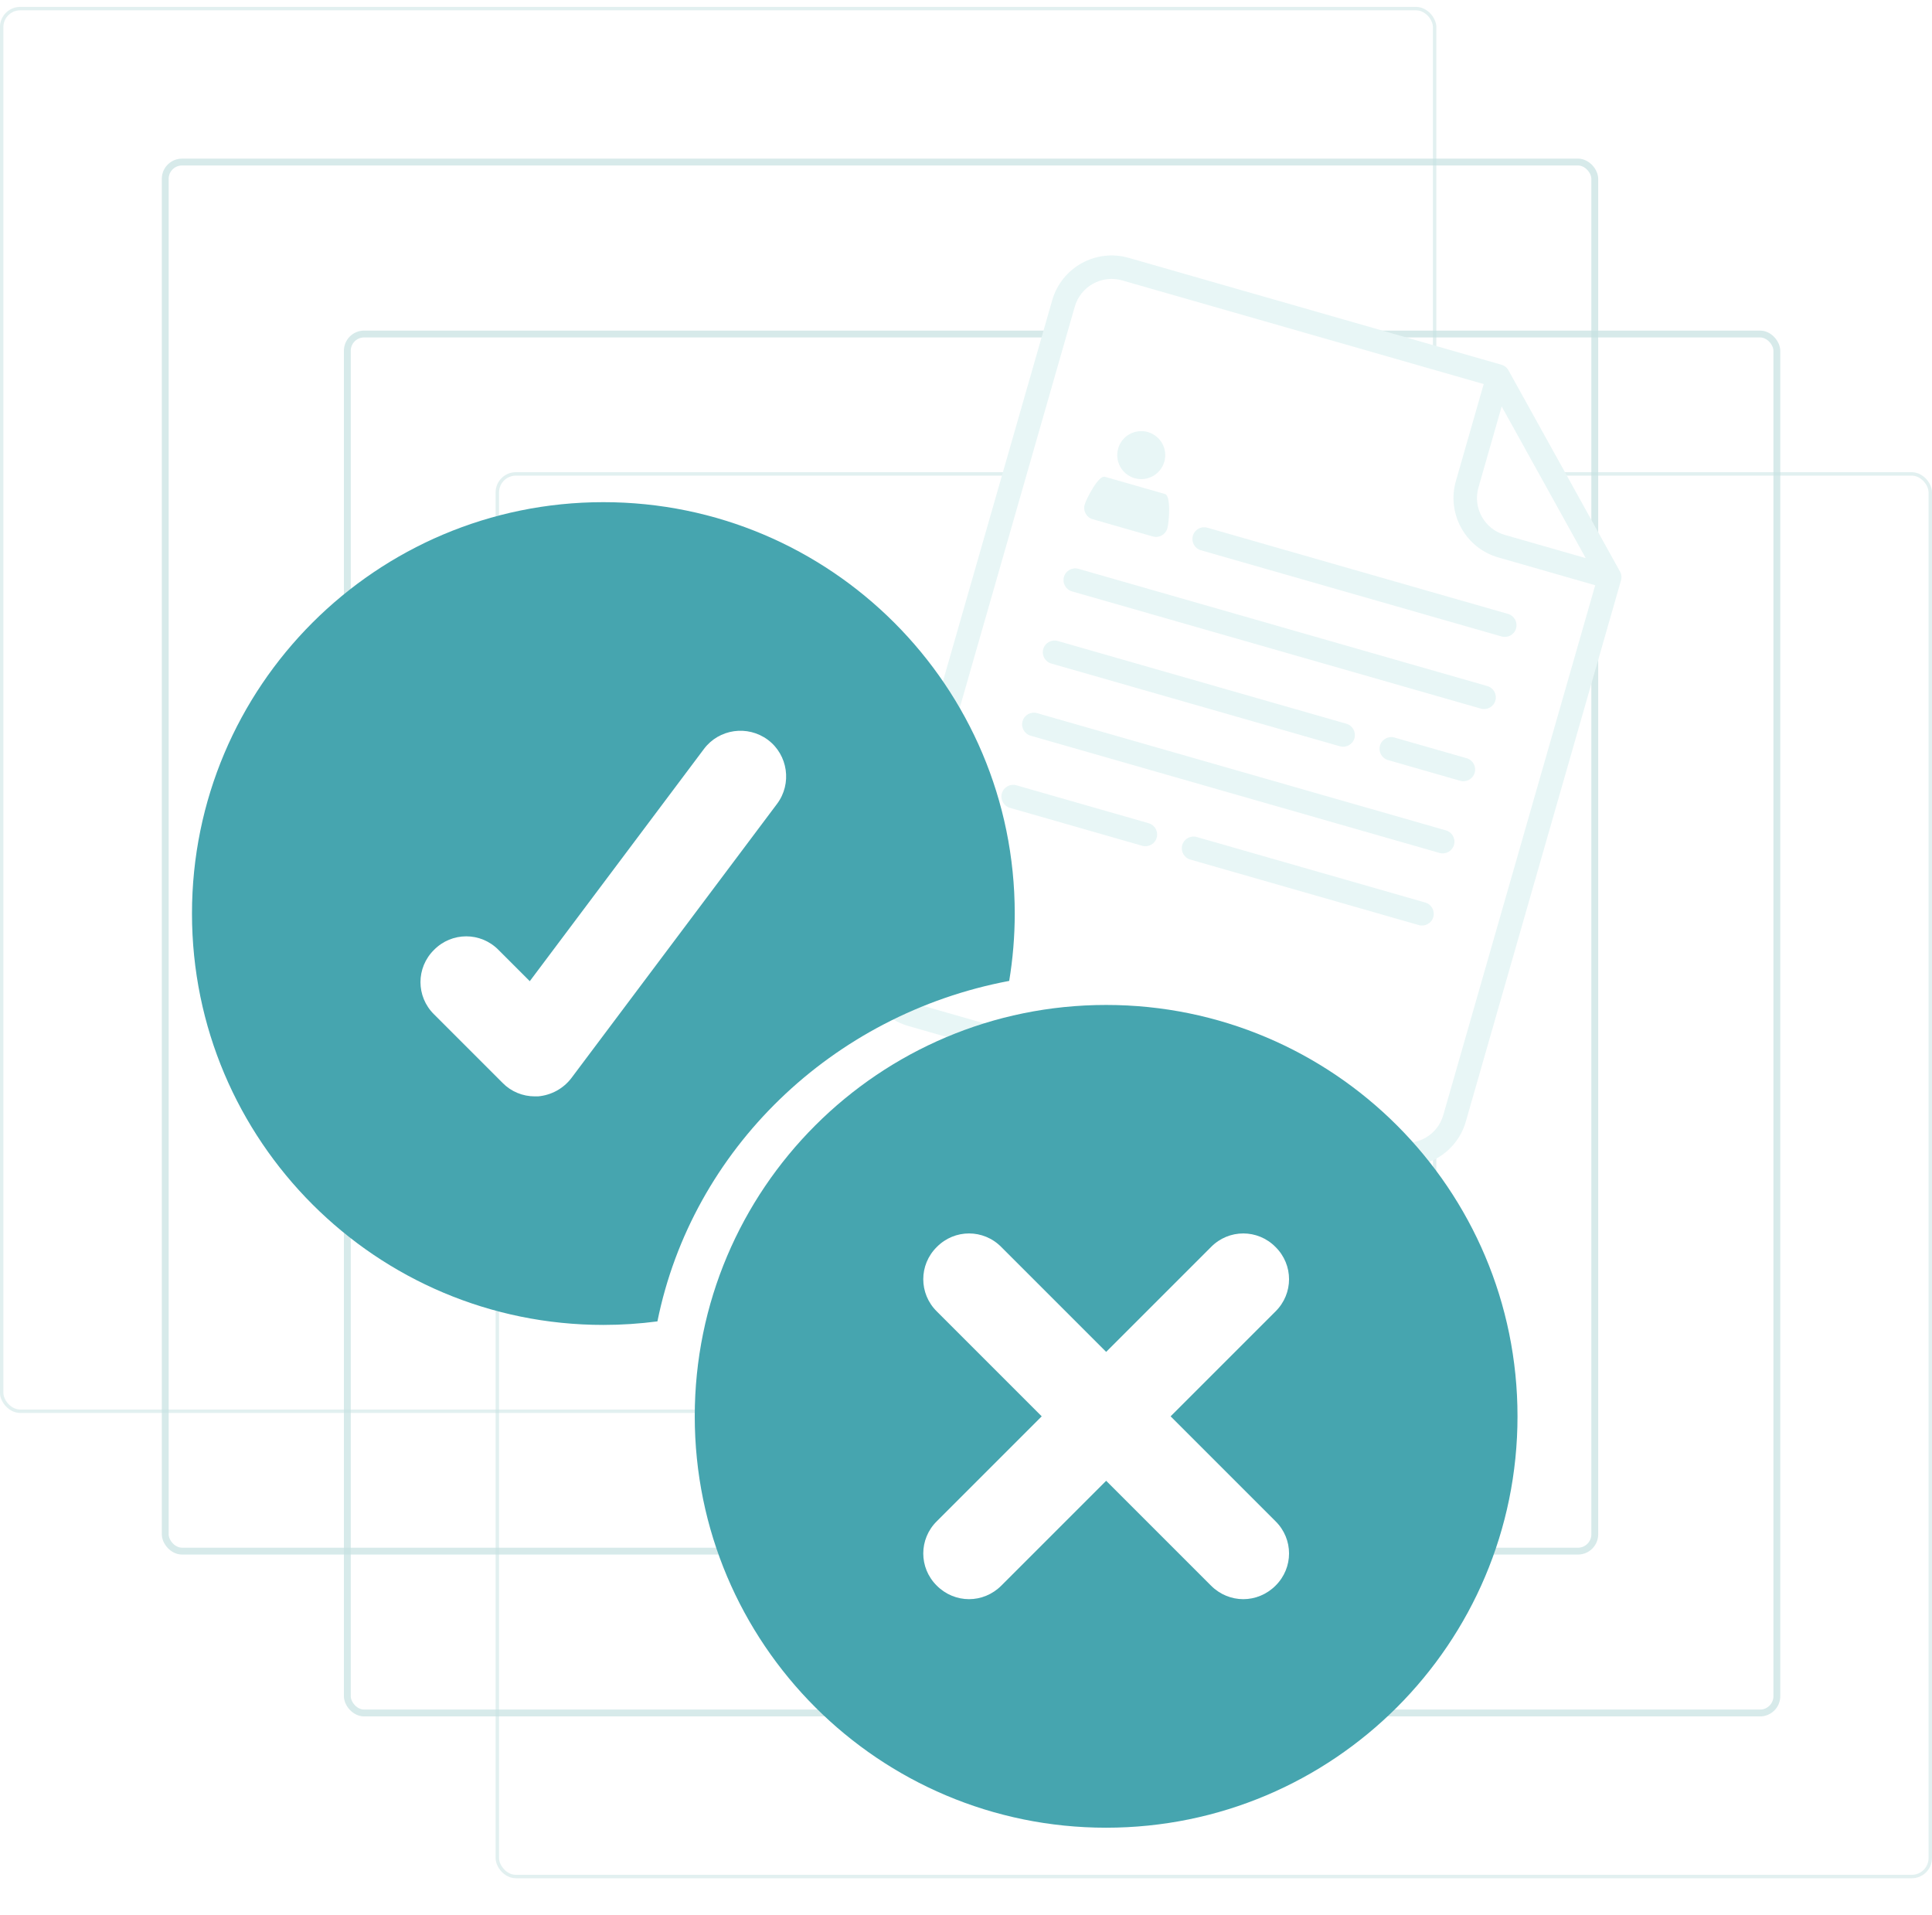
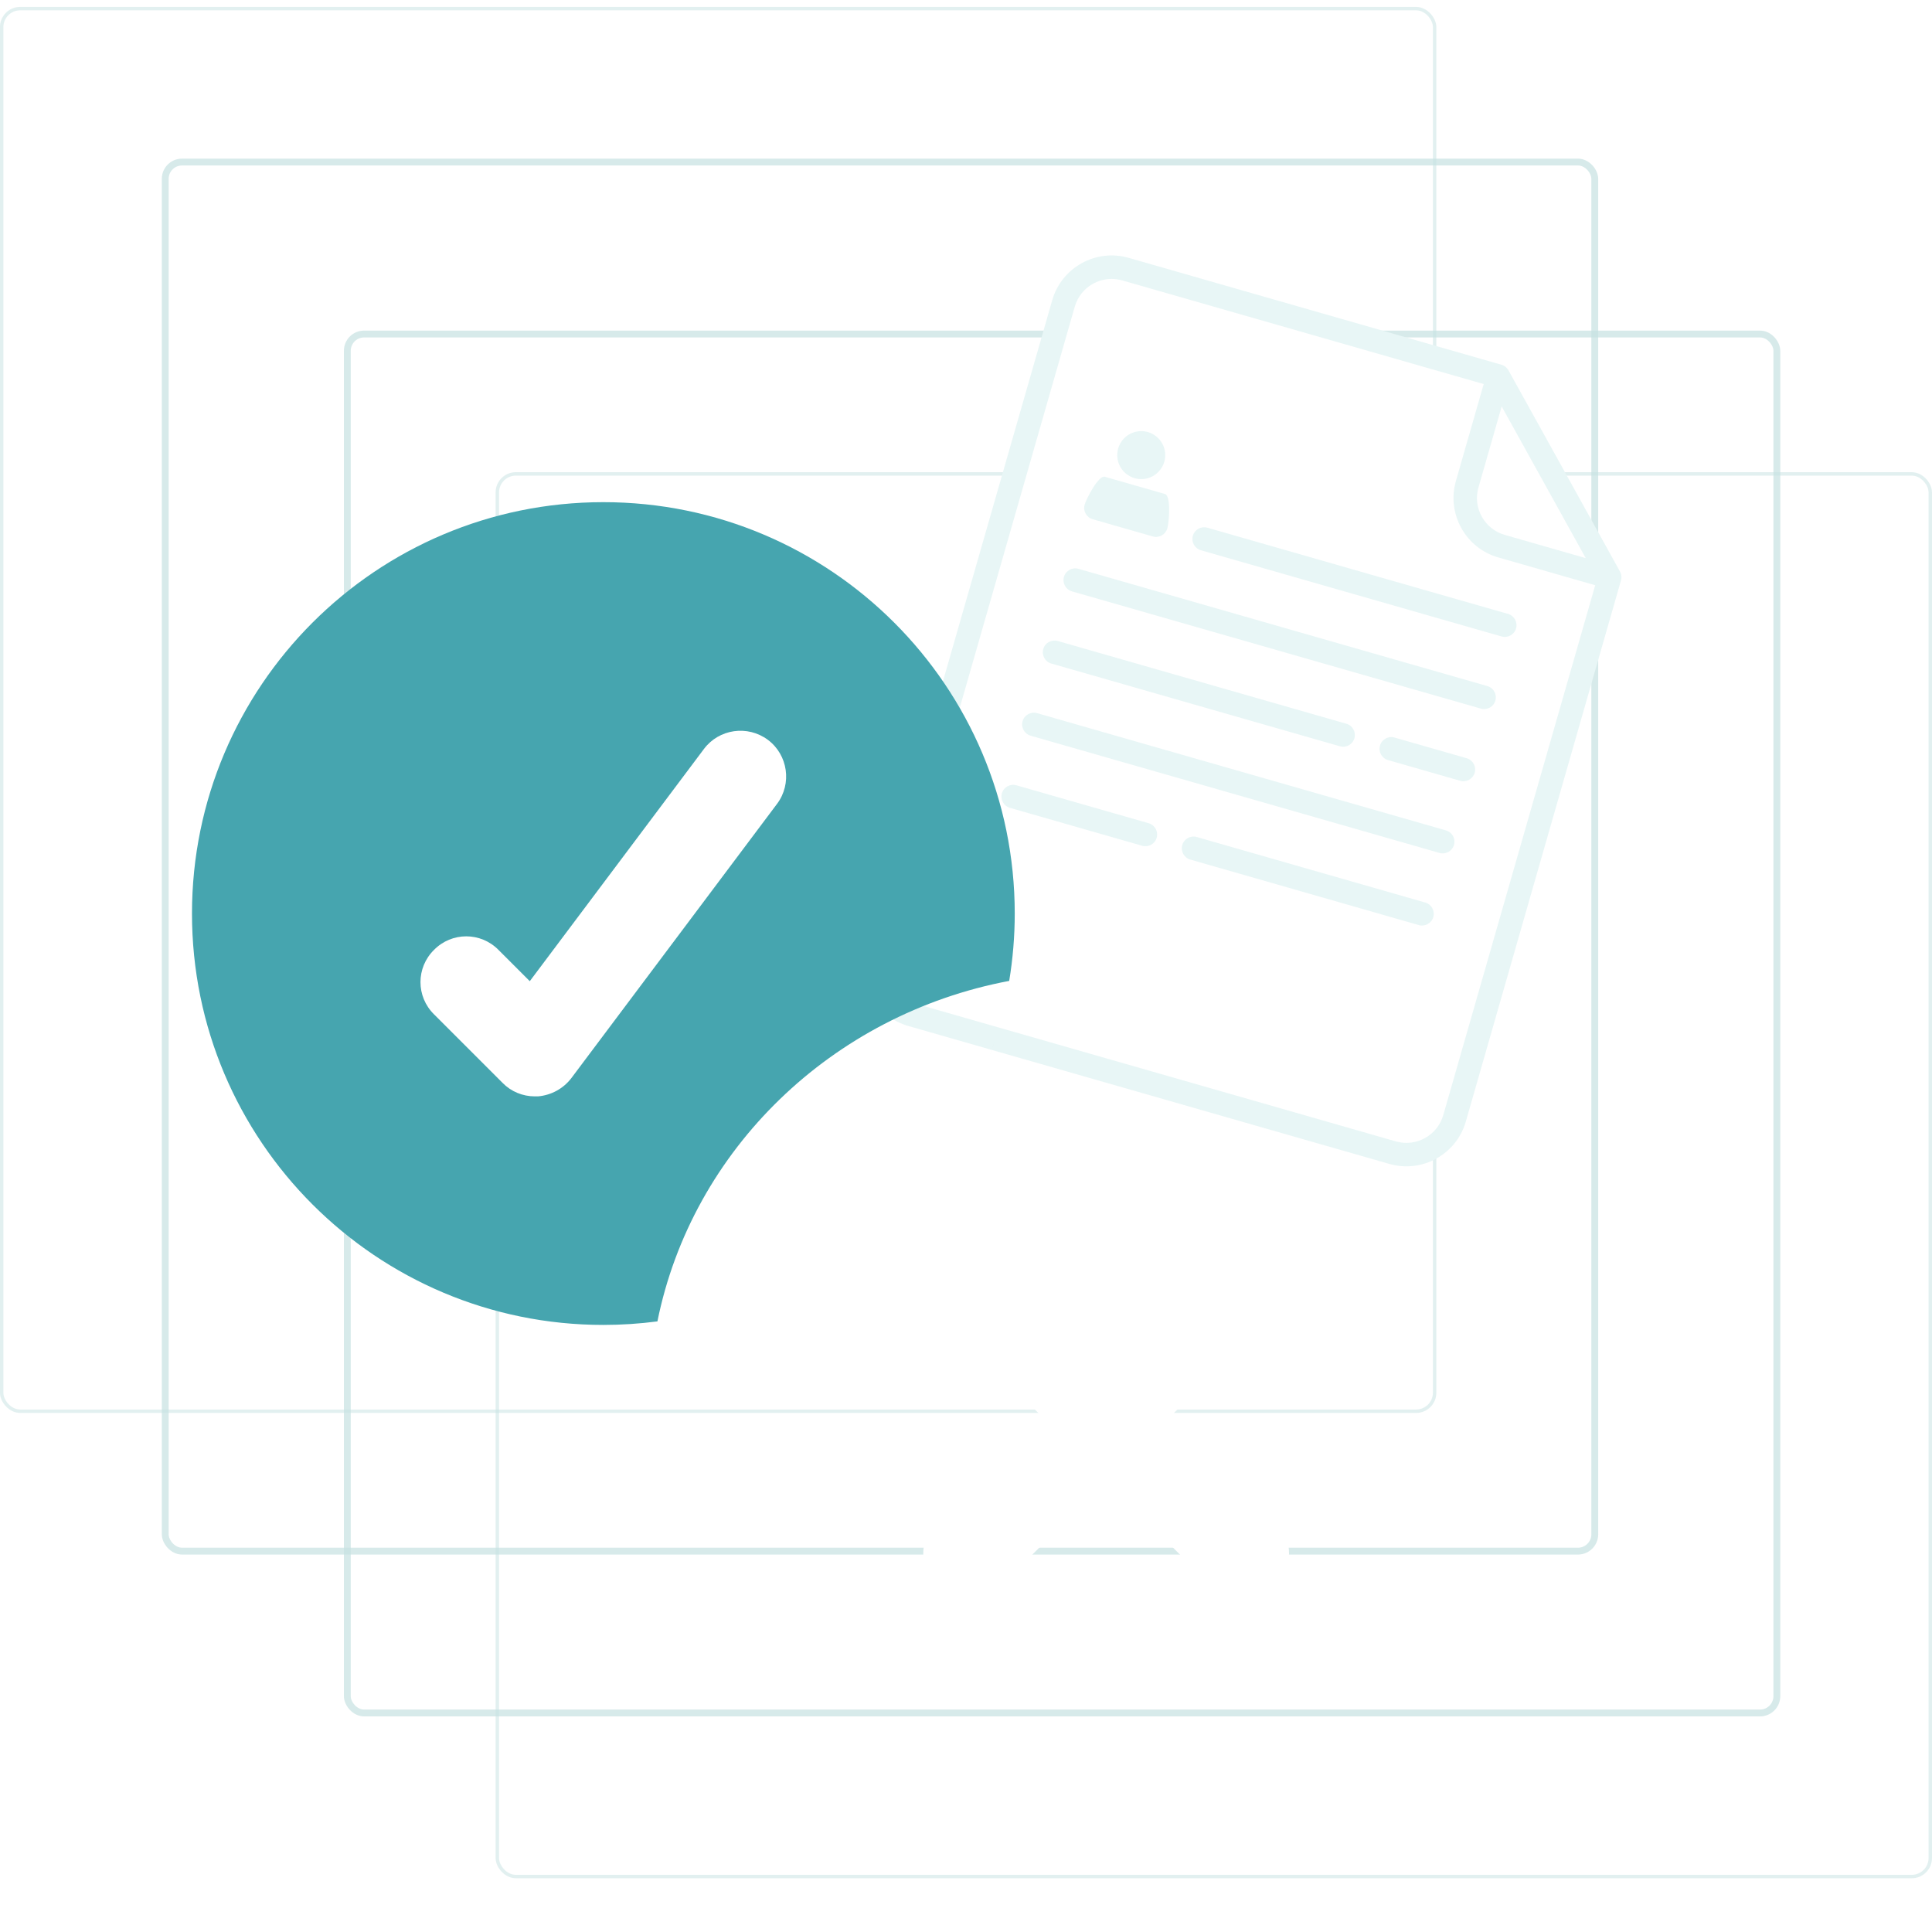
<svg xmlns="http://www.w3.org/2000/svg" width="223" height="221" viewBox="0 0 223 221" fill="none">
  <rect opacity="0.5" x="57.403" y="54.702" width="165.399" height="161.896" rx="2.137" stroke="#C6E2E2" stroke-width="0.396" />
  <rect opacity="0.7" x="40.089" y="38.554" width="165.003" height="159.165" rx="1.939" stroke="#C6E2E2" stroke-width="0.791" />
  <rect opacity="0.7" x="19.073" y="18.705" width="165.003" height="160.333" rx="1.939" stroke="#C6E2E2" stroke-width="0.791" />
  <rect opacity="0.5" x="0.192" y="0.994" width="165.399" height="161.896" rx="2.137" stroke="#C6E2E2" stroke-width="0.396" />
  <path d="M121.966 37.097C123.21 32.758 127.736 30.249 132.075 31.493L172.678 43.136L185.911 67.648L168.873 127.068C167.629 131.407 163.103 133.916 158.764 132.672L107.295 117.913C102.956 116.669 100.447 112.143 101.691 107.804L121.966 37.097Z" fill="white" />
  <path d="M187.132 66.863C187.139 66.83 187.142 66.797 187.146 66.764C187.147 66.753 187.149 66.742 187.15 66.731C187.153 66.692 187.154 66.653 187.154 66.614C187.154 66.609 187.154 66.604 187.154 66.599C187.153 66.559 187.151 66.519 187.146 66.48L187.145 66.467C187.141 66.43 187.135 66.392 187.127 66.355C187.126 66.349 187.125 66.343 187.124 66.337C187.116 66.302 187.107 66.268 187.097 66.234C187.094 66.225 187.093 66.217 187.09 66.208C187.079 66.177 187.068 66.145 187.055 66.114C187.051 66.104 187.047 66.094 187.043 66.084C187.027 66.047 187.009 66.01 186.989 65.975L186.984 65.965L174.114 42.745C174.111 42.741 174.109 42.738 174.106 42.734C174.087 42.699 174.066 42.666 174.044 42.633C174.037 42.623 174.028 42.613 174.021 42.603C174.002 42.577 173.984 42.552 173.963 42.528C173.956 42.52 173.948 42.512 173.941 42.504C173.919 42.478 173.896 42.454 173.873 42.431C173.867 42.426 173.862 42.421 173.856 42.416C173.829 42.391 173.802 42.366 173.773 42.343C173.769 42.34 173.765 42.338 173.762 42.335C173.731 42.31 173.699 42.287 173.666 42.266L173.653 42.258C173.62 42.237 173.586 42.217 173.552 42.199C173.541 42.194 173.53 42.19 173.52 42.185C173.491 42.17 173.461 42.157 173.431 42.144C173.389 42.127 173.346 42.113 173.303 42.1L130.272 29.761C126.493 28.678 122.536 30.871 121.453 34.65L99.959 109.607C98.875 113.386 101.068 117.343 104.847 118.426L160.371 134.347C164.151 135.431 168.107 133.238 169.19 129.459L187.102 66.995C187.114 66.951 187.124 66.907 187.132 66.863ZM173.33 46.916L183.032 64.419L173.681 61.738C171.337 61.066 169.976 58.612 170.649 56.268L173.33 46.916ZM161.118 131.745L105.594 115.823C103.25 115.151 101.89 112.698 102.562 110.353L124.055 35.396C124.728 33.052 127.181 31.692 129.525 32.364L171.255 44.33L168.046 55.521C166.962 59.3 169.155 63.257 172.934 64.34L184.126 67.55L166.588 128.713C165.916 131.057 163.462 132.417 161.118 131.745Z" fill="#E8F6F6" />
  <path d="M169.287 87.518L160.958 85.13C160.239 84.924 159.489 85.339 159.283 86.058C159.077 86.777 159.493 87.526 160.211 87.732L168.54 90.121C169.259 90.327 170.009 89.911 170.215 89.192C170.421 88.474 170.005 87.724 169.287 87.518ZM121.345 76.588L154.659 86.14C155.378 86.346 156.128 85.931 156.334 85.212C156.54 84.493 156.124 83.744 155.406 83.538L122.091 73.985C121.373 73.779 120.623 74.194 120.417 74.913C120.211 75.632 120.626 76.382 121.345 76.588ZM174.063 70.861L139.36 60.91C138.642 60.704 137.892 61.119 137.686 61.838C137.48 62.557 137.895 63.307 138.614 63.513L173.317 73.463C174.035 73.669 174.785 73.254 174.991 72.535C175.197 71.816 174.782 71.067 174.063 70.861ZM126.121 59.93L133.062 61.921C133.781 62.127 134.531 61.711 134.737 60.992C134.943 60.274 135.186 57.228 134.467 57.022L127.526 55.031C126.807 54.825 125.399 57.537 125.193 58.256C124.987 58.975 125.403 59.724 126.121 59.93ZM164.51 104.175L138.136 96.612C137.418 96.406 136.668 96.822 136.462 97.541C136.256 98.26 136.671 99.009 137.39 99.215L163.764 106.778C164.483 106.984 165.232 106.568 165.438 105.85C165.644 105.131 165.229 104.381 164.51 104.175ZM132.584 95.02L117.315 90.642C116.596 90.436 115.846 90.851 115.64 91.57C115.434 92.289 115.85 93.039 116.569 93.245L131.838 97.623C132.556 97.829 133.306 97.414 133.512 96.695C133.718 95.976 133.303 95.227 132.584 95.02ZM171.675 79.189L124.479 65.656C123.761 65.45 123.011 65.866 122.805 66.585C122.599 67.303 123.014 68.053 123.733 68.259L170.928 81.792C171.647 81.998 172.397 81.583 172.603 80.864C172.809 80.145 172.393 79.395 171.675 79.189ZM166.898 95.847L119.703 82.314C118.984 82.107 118.235 82.523 118.029 83.242C117.822 83.96 118.238 84.71 118.957 84.916L166.152 98.449C166.871 98.655 167.62 98.24 167.827 97.521C168.033 96.802 167.617 96.053 166.898 95.847Z" fill="#E8F6F6" />
  <circle cx="131.727" cy="52.532" r="2.77" transform="rotate(16 131.727 52.532)" fill="#E8F6F6" />
  <g filter="url(#filter0_d_3577_1023)">
    <path d="M66.477 54.796C92.701 54.796 113.96 76.055 113.96 102.28C113.96 104.927 113.738 107.524 113.321 110.054C92.855 113.909 76.724 129.527 72.716 149.354C70.674 149.622 68.591 149.762 66.477 149.762C40.253 149.762 18.994 128.503 18.994 102.28C18.994 76.056 40.253 54.796 66.477 54.796ZM74.068 149.155C73.626 149.226 73.181 149.293 72.734 149.352C73.181 149.293 73.626 149.226 74.068 149.155ZM93.259 141.49C93.113 141.589 92.966 141.689 92.819 141.787C92.966 141.689 93.113 141.589 93.259 141.49ZM97.211 138.47C96.923 138.715 96.631 138.956 96.337 139.195C96.631 138.956 96.923 138.715 97.211 138.47ZM101.269 134.587C101.02 134.854 100.769 135.118 100.515 135.379C100.769 135.118 101.02 134.854 101.269 134.587ZM104.876 130.208C104.413 130.844 103.934 131.469 103.44 132.08C103.934 131.469 104.413 130.844 104.876 130.208ZM107.985 125.347C107.409 126.381 106.796 127.391 106.146 128.375C106.795 127.391 107.41 126.381 107.985 125.347ZM109.005 123.409C109.359 122.699 109.695 121.978 110.014 121.247C109.695 121.978 109.359 122.699 109.005 123.409ZM110.841 119.229C111.272 118.099 111.662 116.949 112.008 115.781C111.662 116.949 111.273 118.099 110.841 119.229ZM112.327 114.649C112.64 113.487 112.91 112.307 113.135 111.112C112.91 112.307 112.64 113.487 112.327 114.649ZM110.43 120.266C110.321 120.531 110.211 120.795 110.098 121.058C110.211 120.795 110.321 120.531 110.43 120.266ZM113.302 110.175C113.256 110.45 113.208 110.725 113.157 110.998C113.208 110.725 113.256 110.45 113.302 110.175Z" fill="#46A5AF" />
-     <path d="M124.508 207.796C150.732 207.796 171.991 186.537 171.991 160.313C171.991 134.089 150.732 112.83 124.508 112.83C98.284 112.83 77.025 134.089 77.025 160.313C77.025 186.537 98.284 207.796 124.508 207.796Z" fill="#46A5AF" />
    <path d="M86.525 89.617L62.784 121.272C61.861 122.485 60.463 123.25 58.933 123.382H58.563C57.165 123.382 55.82 122.828 54.844 121.826L46.93 113.912C44.846 111.855 44.846 108.531 46.93 106.473C48.988 104.389 52.312 104.389 54.369 106.473L57.983 110.087L78.084 83.286C79.825 80.964 83.123 80.49 85.47 82.231C87.792 83.972 88.266 87.295 86.525 89.617ZM144.059 172.421C146.143 174.479 146.143 177.803 144.059 179.86C143.03 180.889 141.685 181.417 140.339 181.417C138.994 181.417 137.649 180.889 136.62 179.86L124.512 167.752L112.404 179.86C111.375 180.889 110.029 181.417 108.684 181.417C107.339 181.417 105.993 180.889 104.965 179.86C102.881 177.803 102.881 174.479 104.965 172.421L117.073 160.313L104.965 148.205C102.881 146.148 102.881 142.824 104.965 140.766C107.022 138.682 110.346 138.682 112.404 140.766L124.512 152.874L136.62 140.766C138.677 138.682 142.001 138.682 144.059 140.766C146.143 142.824 146.143 146.148 144.059 148.205L131.951 160.313L144.059 172.421Z" fill="white" />
  </g>
  <defs>
    <filter id="filter0_d_3577_1023" x="12.663" y="48.465" width="171.989" height="171.993" filterUnits="userSpaceOnUse" color-interpolation-filters="sRGB">
      <feFlood flood-opacity="0" result="BackgroundImageFix" />
      <feColorMatrix in="SourceAlpha" type="matrix" values="0 0 0 0 0 0 0 0 0 0 0 0 0 0 0 0 0 0 127 0" result="hardAlpha" />
      <feOffset dx="3.166" dy="3.166" />
      <feGaussianBlur stdDeviation="4.748" />
      <feComposite in2="hardAlpha" operator="out" />
      <feColorMatrix type="matrix" values="0 0 0 0 0 0 0 0 0 0 0 0 0 0 0 0 0 0 0.15 0" />
      <feBlend mode="normal" in2="BackgroundImageFix" result="effect1_dropShadow_3577_1023" />
      <feBlend mode="normal" in="SourceGraphic" in2="effect1_dropShadow_3577_1023" result="shape" />
    </filter>
  </defs>
</svg>